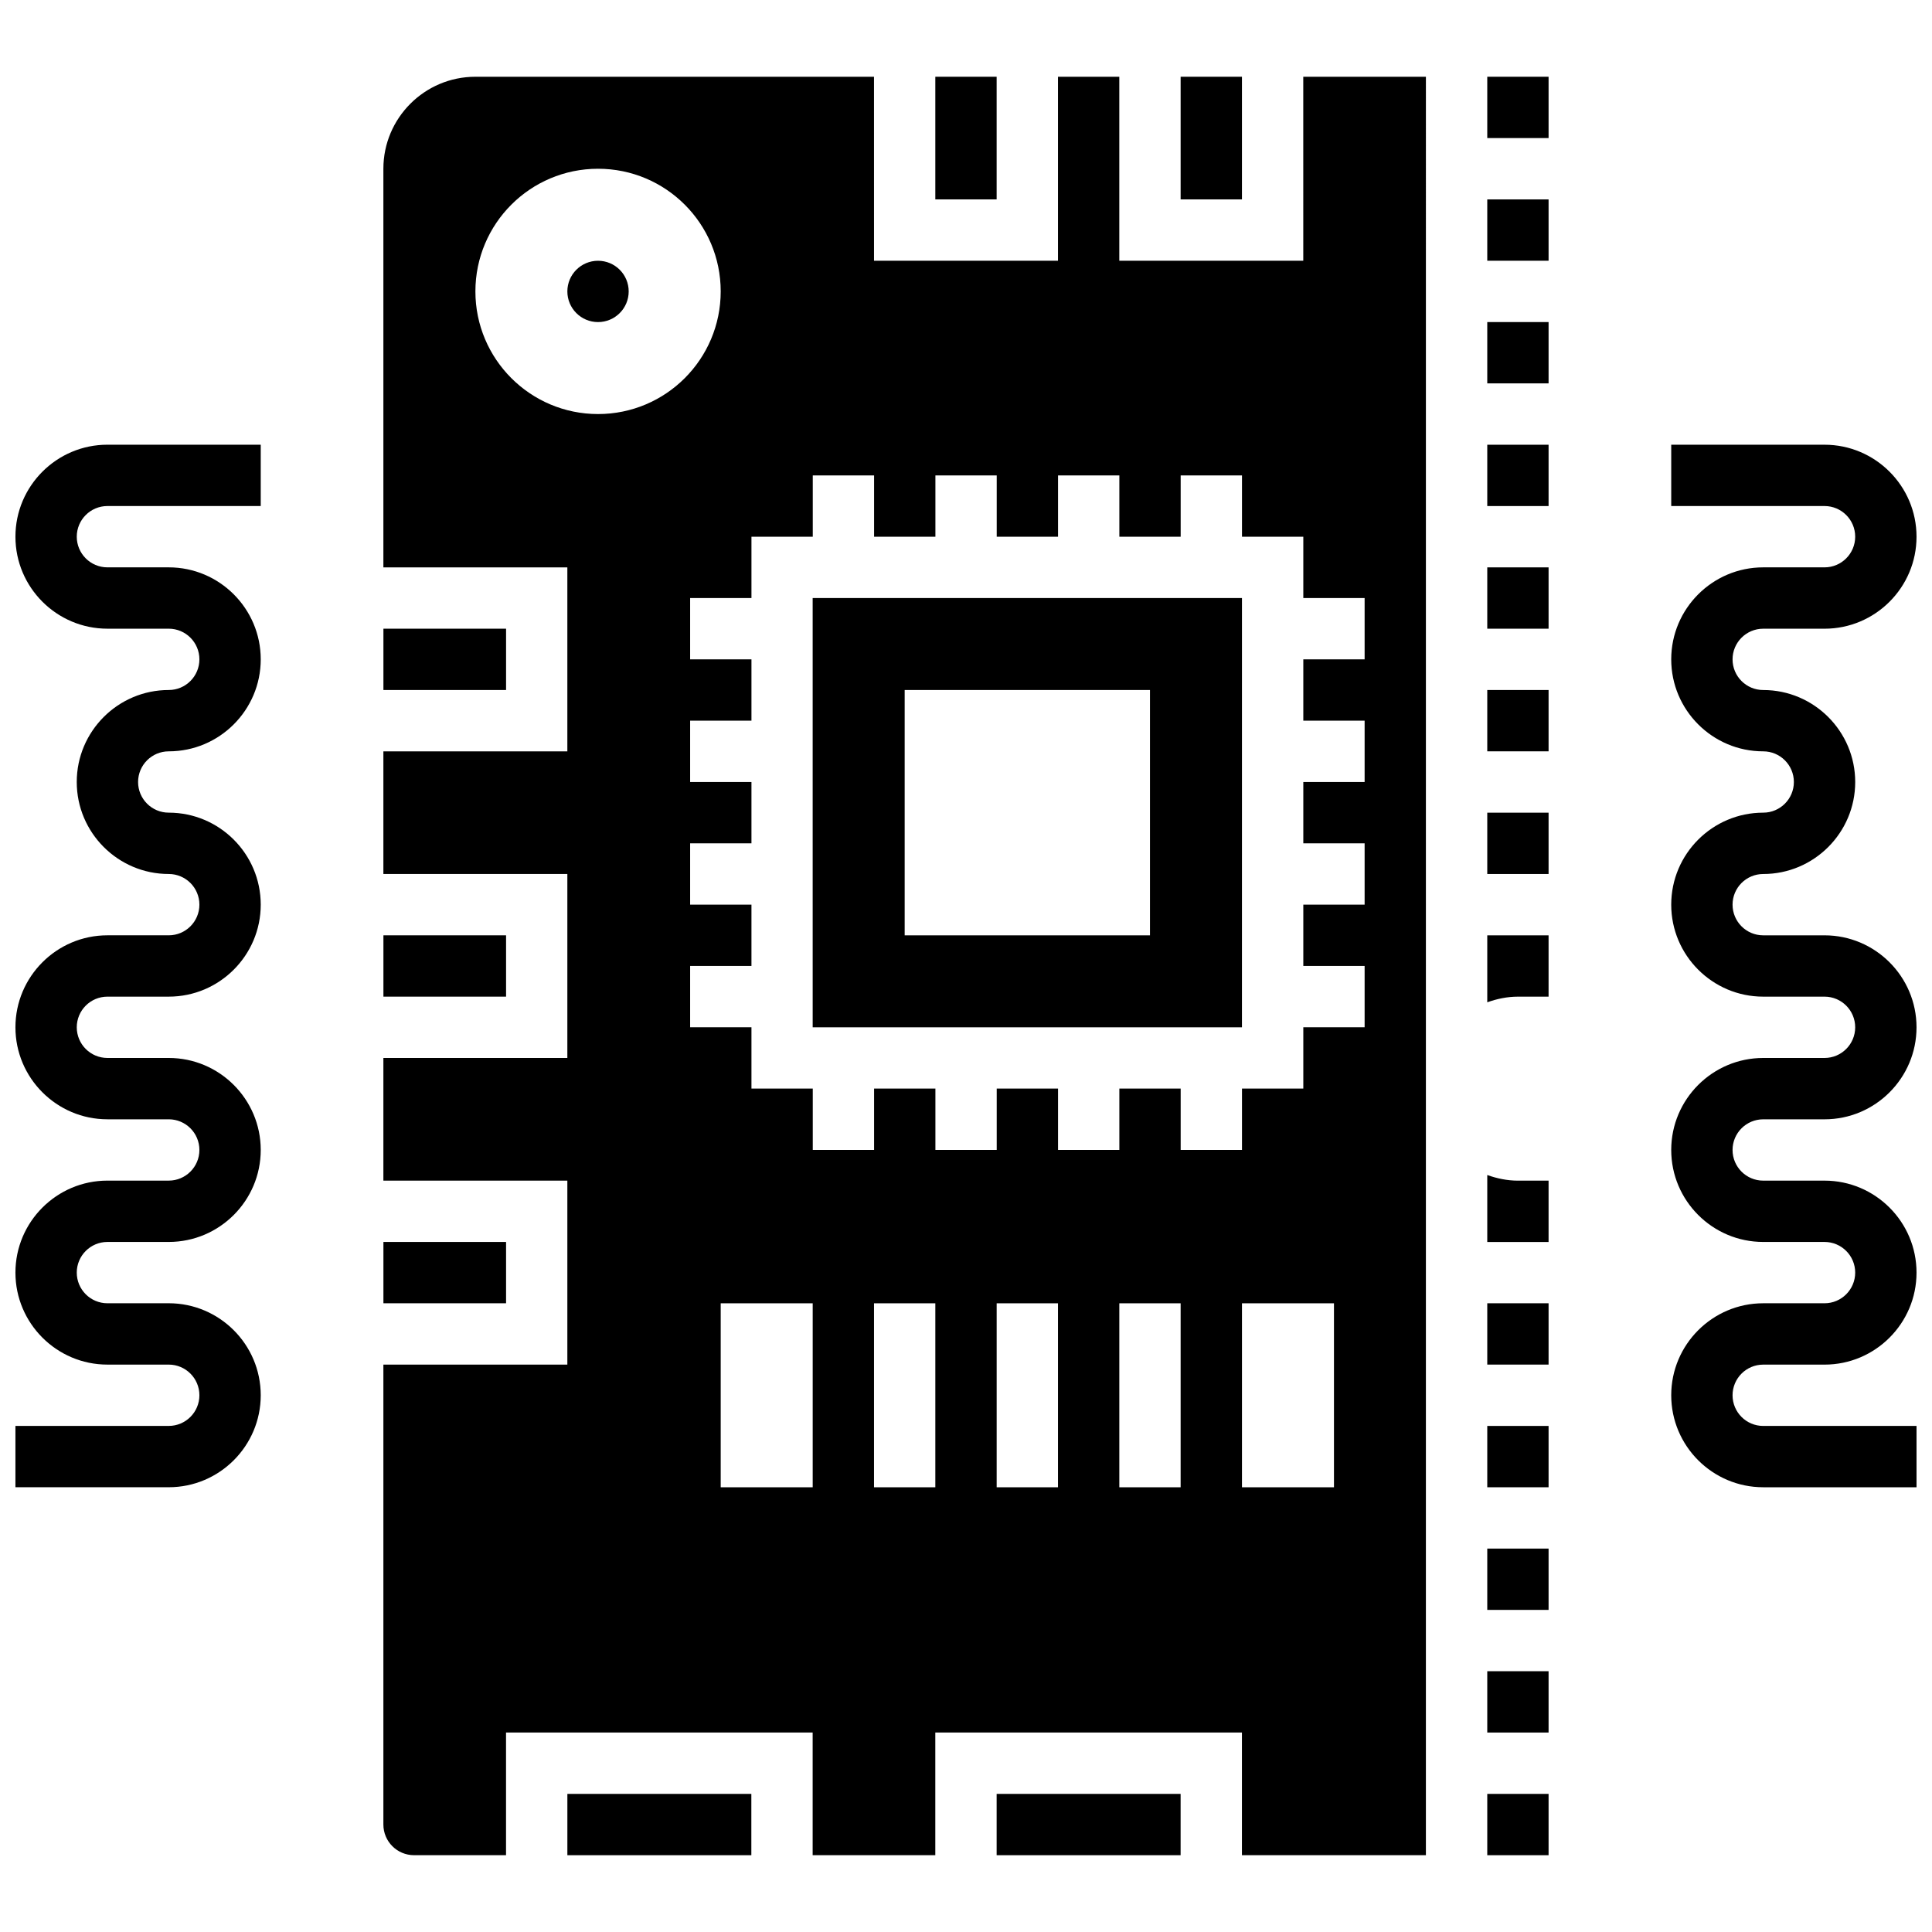
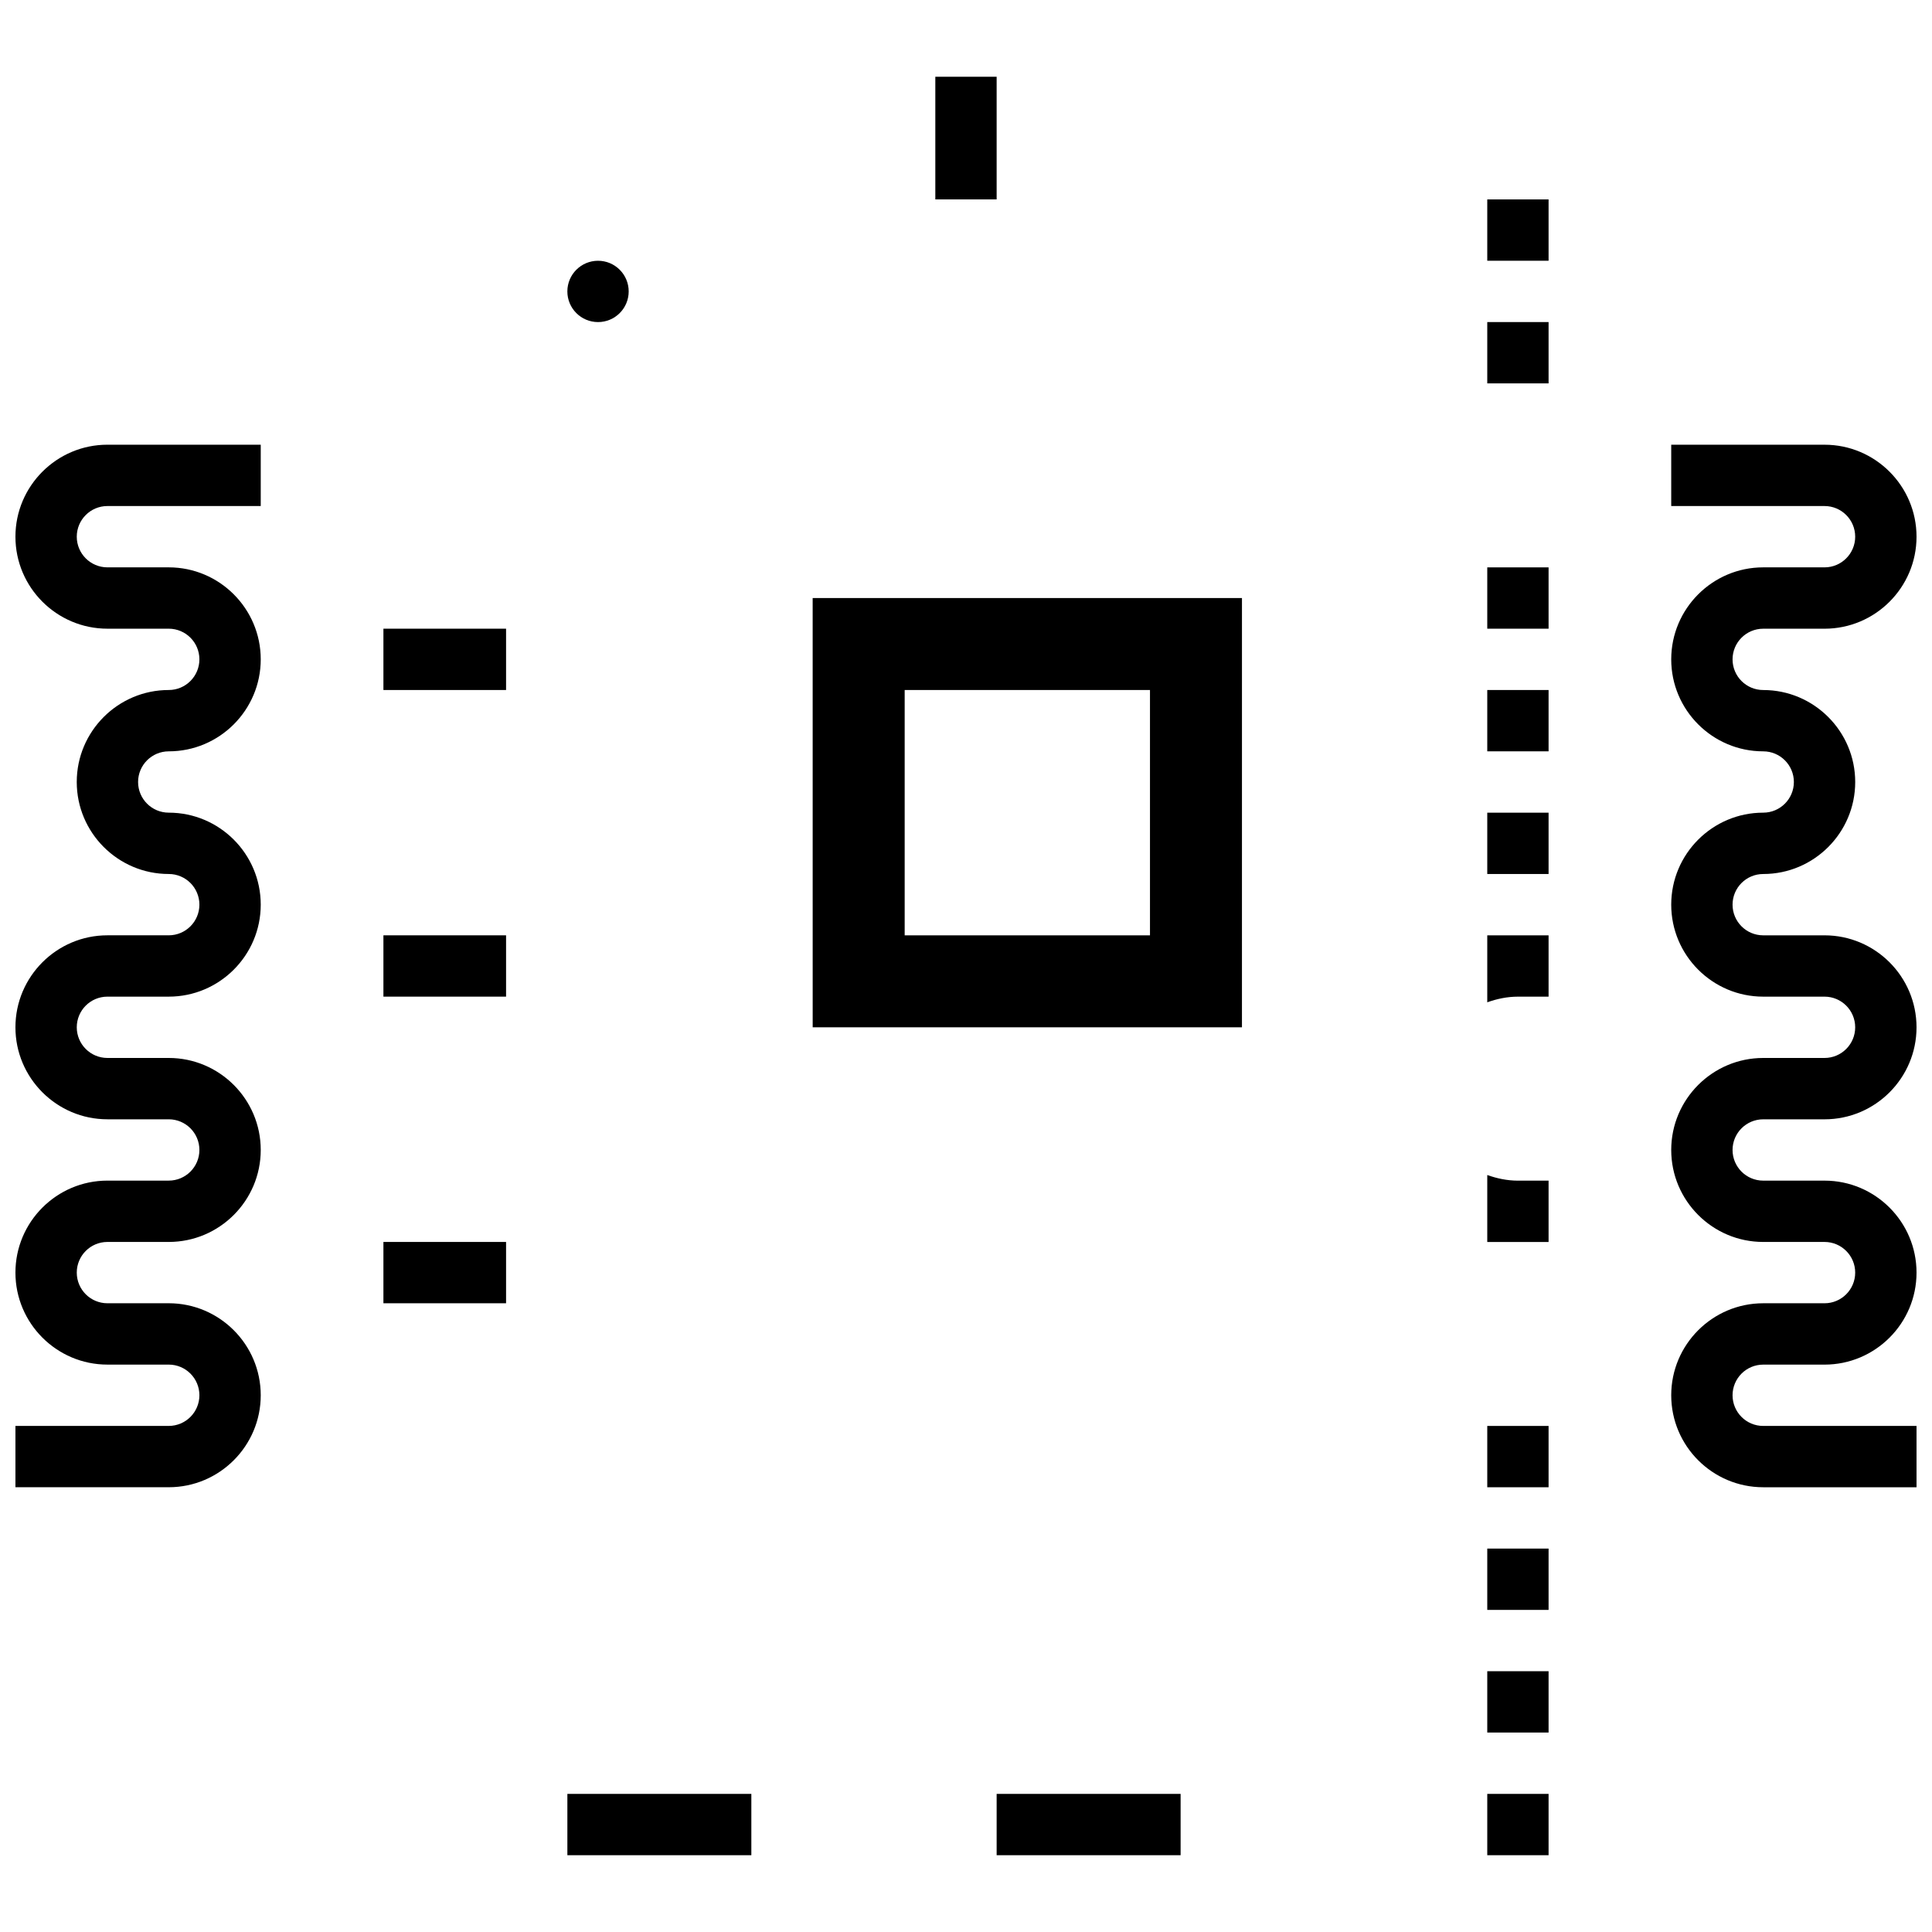
<svg xmlns="http://www.w3.org/2000/svg" width="800px" height="800px" version="1.1" viewBox="144 144 512 512">
  <defs>
    <clipPath id="b">
      <path d="m586 261h65.902v278h-65.902z" />
    </clipPath>
    <clipPath id="a">
      <path d="m148.09 261h65.906v278h-65.906z" />
    </clipPath>
  </defs>
  <path d="m408.12 619.4h48.754v16.25h-48.754z" />
  <path d="m359.37 416.25h113.76l0.004-113.76h-113.77zm24.379-89.387h65.008v65.008h-65.008z" />
  <path d="m538.14 554.39h16.25v16.25h-16.25z" />
-   <path d="m489.38 213.1h-48.754v-48.758h-16.25v48.754h-48.754l-0.004-48.754h-105.64c-13.441 0-24.379 10.938-24.379 24.379v105.64h48.754v48.754h-48.754v32.504h48.754v48.754h-48.754v32.504h48.754v48.754h-48.754v121.89c0 4.484 3.641 8.125 8.125 8.125h24.379v-32.504h81.258v32.504h32.504v-32.504h81.258v32.504h48.754l0.004-471.3h-32.504zm-186.89 40.629c-17.949 0-32.504-14.555-32.504-32.504 0-17.949 14.555-32.504 32.504-32.504s32.504 14.555 32.504 32.504c0 17.949-14.555 32.504-32.504 32.504zm32.504 284.41v-48.754h24.379v48.754zm40.629 0v-48.754h16.25v48.754zm32.504 0v-48.754h16.25v48.754zm32.504 0v-48.754h16.25v48.754zm56.883 0h-24.379v-48.754h24.379zm8.125-219.4h-16.25v16.25h16.25v16.25h-16.25v16.25h16.25v16.25h-16.25v16.25h16.25v16.25h-16.25v16.25h-16.25v16.25h-16.25v-16.25h-16.25v16.25h-16.25v-16.25h-16.25v16.25h-16.25v-16.25h-16.25v16.25h-16.25v-16.25h-16.25v-16.25h-16.25v-16.25h16.25v-16.25h-16.25v-16.25h16.25v-16.25h-16.25v-16.25h16.25v-16.25h-16.25v-16.25h16.25v-16.25h16.25v-16.25h16.25v16.25h16.25v-16.25h16.25v16.25h16.25v-16.25h16.25v16.25h16.25v-16.25h16.25v16.25h16.25v16.25h16.25z" />
  <path d="m538.14 586.89h16.25v16.25h-16.25z" />
  <path d="m294.36 619.4h48.754v16.25h-48.754z" />
  <path d="m538.14 619.4h16.25v16.25h-16.25z" />
  <path d="m391.87 164.34h16.25v32.504h-16.25z" />
-   <path d="m456.88 164.34h16.25v32.504h-16.25z" />
  <path d="m245.61 310.61h32.504v16.25h-32.504z" />
  <path d="m245.61 391.87h32.504v16.25h-32.504z" />
-   <path d="m245.61 473.13h32.504v16.25h-32.504z" />
+   <path d="m245.61 473.13h32.504v16.25h-32.504" />
  <path d="m538.14 294.36h16.25v16.25h-16.25z" />
  <path d="m538.14 229.35h16.25v16.25h-16.25z" />
-   <path d="m538.14 261.86h16.25v16.25h-16.25z" />
  <path d="m538.14 359.37h16.25v16.25h-16.25z" />
  <path d="m538.14 326.86h16.25v16.25h-16.25z" />
  <path d="m538.14 196.85h16.25v16.25h-16.25z" />
  <path d="m538.14 521.89h16.25v16.25h-16.25z" />
-   <path d="m538.14 164.34h16.25v16.25h-16.25z" />
  <path d="m538.14 455.39v17.746h16.25v-16.25h-8.125c-2.859-0.004-5.574-0.586-8.125-1.496z" />
  <path d="m538.14 409.62c2.551-0.91 5.266-1.496 8.125-1.496h8.125v-16.25h-16.25z" />
-   <path d="m538.14 489.38h16.25v16.25h-16.25z" />
  <path d="m310.61 221.23c0 4.488-3.637 8.125-8.125 8.125s-8.129-3.637-8.129-8.125c0-4.488 3.641-8.125 8.129-8.125s8.125 3.637 8.125 8.125" />
  <g clip-path="url(#b)">
    <path d="m611.27 440.63h16.25c13.441 0 24.379-10.938 24.379-24.379s-10.938-24.379-24.379-24.379h-16.25c-4.484 0-8.125-3.641-8.125-8.125s3.641-8.125 8.125-8.125c13.441 0 24.379-10.938 24.379-24.379 0-13.441-10.938-24.379-24.379-24.379-4.484 0-8.125-3.641-8.125-8.125s3.641-8.125 8.125-8.125h16.25c13.441 0 24.379-10.938 24.379-24.379s-10.938-24.379-24.379-24.379h-40.629v16.25h40.629c4.484 0 8.125 3.641 8.125 8.125s-3.641 8.125-8.125 8.125h-16.25c-13.441 0-24.379 10.938-24.379 24.379s10.938 24.379 24.379 24.379c4.484 0 8.125 3.641 8.125 8.125s-3.641 8.125-8.125 8.125c-13.441 0-24.379 10.938-24.379 24.379 0 13.441 10.938 24.379 24.379 24.379h16.25c4.484 0 8.125 3.641 8.125 8.125s-3.641 8.125-8.125 8.125h-16.25c-13.441 0-24.379 10.938-24.379 24.379s10.938 24.379 24.379 24.379h16.25c4.484 0 8.125 3.641 8.125 8.125s-3.641 8.125-8.125 8.125h-16.25c-13.441 0-24.379 10.938-24.379 24.379 0 13.441 10.938 24.379 24.379 24.379h40.629v-16.25h-40.629c-4.484 0-8.125-3.641-8.125-8.125s3.641-8.125 8.125-8.125h16.25c13.441 0 24.379-10.938 24.379-24.379 0-13.441-10.938-24.379-24.379-24.379h-16.25c-4.484 0-8.125-3.641-8.125-8.125s3.641-8.125 8.125-8.125z" />
  </g>
  <g clip-path="url(#a)">
    <path d="m148.09 286.23c0 13.441 10.938 24.379 24.379 24.379h16.25c4.484 0 8.125 3.641 8.125 8.125s-3.641 8.125-8.125 8.125c-13.441 0-24.379 10.938-24.379 24.379 0 13.441 10.938 24.379 24.379 24.379 4.484 0 8.125 3.641 8.125 8.125s-3.641 8.125-8.125 8.125h-16.25c-13.441 0-24.379 10.938-24.379 24.379s10.938 24.379 24.379 24.379h16.25c4.484 0 8.125 3.641 8.125 8.125s-3.641 8.125-8.125 8.125h-16.25c-13.441 0-24.379 10.938-24.379 24.379 0 13.441 10.938 24.379 24.379 24.379h16.25c4.484 0 8.125 3.641 8.125 8.125s-3.641 8.125-8.125 8.125h-40.629v16.25h40.629c13.441 0 24.379-10.938 24.379-24.379 0-13.441-10.938-24.379-24.379-24.379l-16.25 0.004c-4.484 0-8.125-3.641-8.125-8.125 0-4.484 3.641-8.125 8.125-8.125h16.25c13.441 0 24.379-10.938 24.379-24.379s-10.938-24.379-24.379-24.379h-16.25c-4.484 0-8.125-3.641-8.125-8.125s3.641-8.125 8.125-8.125h16.25c13.441 0 24.379-10.938 24.379-24.379s-10.938-24.379-24.379-24.379c-4.484 0-8.125-3.641-8.125-8.125 0-4.484 3.641-8.125 8.125-8.125 13.441 0 24.379-10.938 24.379-24.379 0-13.441-10.938-24.379-24.379-24.379h-16.25c-4.484 0-8.125-3.641-8.125-8.125s3.641-8.125 8.125-8.125h40.629v-16.25l-40.629-0.004c-13.441 0-24.379 10.938-24.379 24.379z" />
  </g>
</svg>